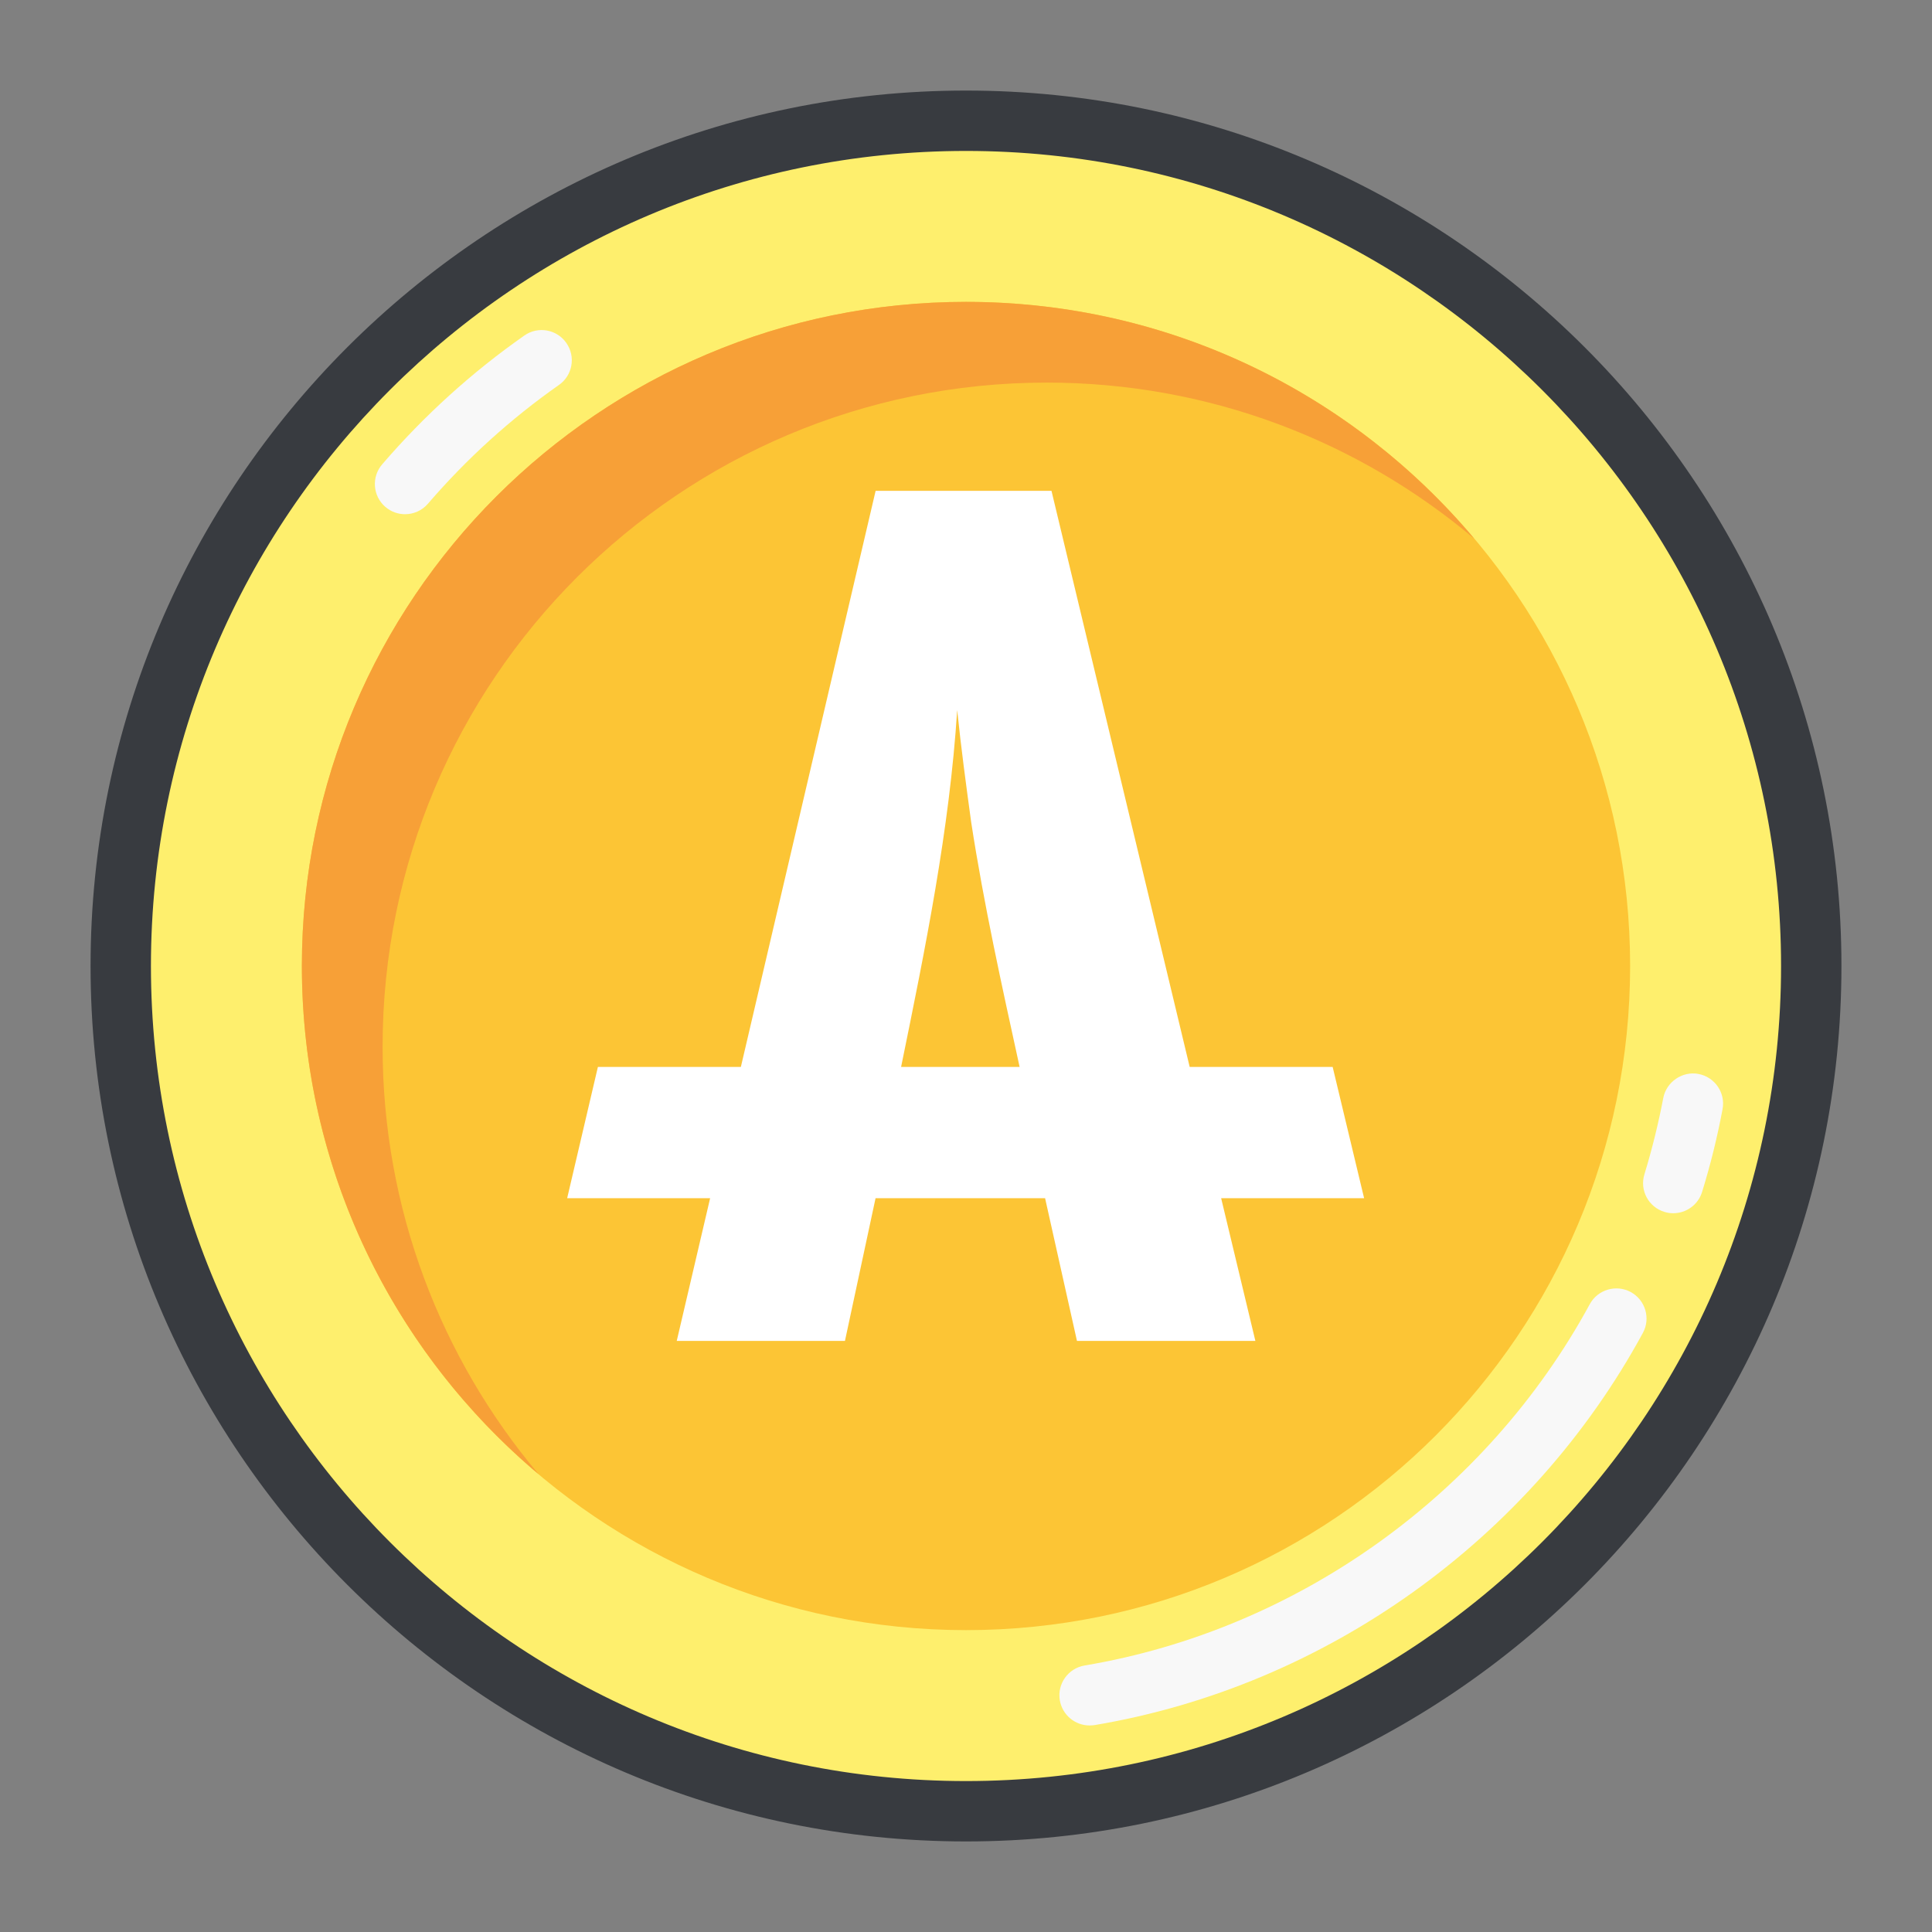
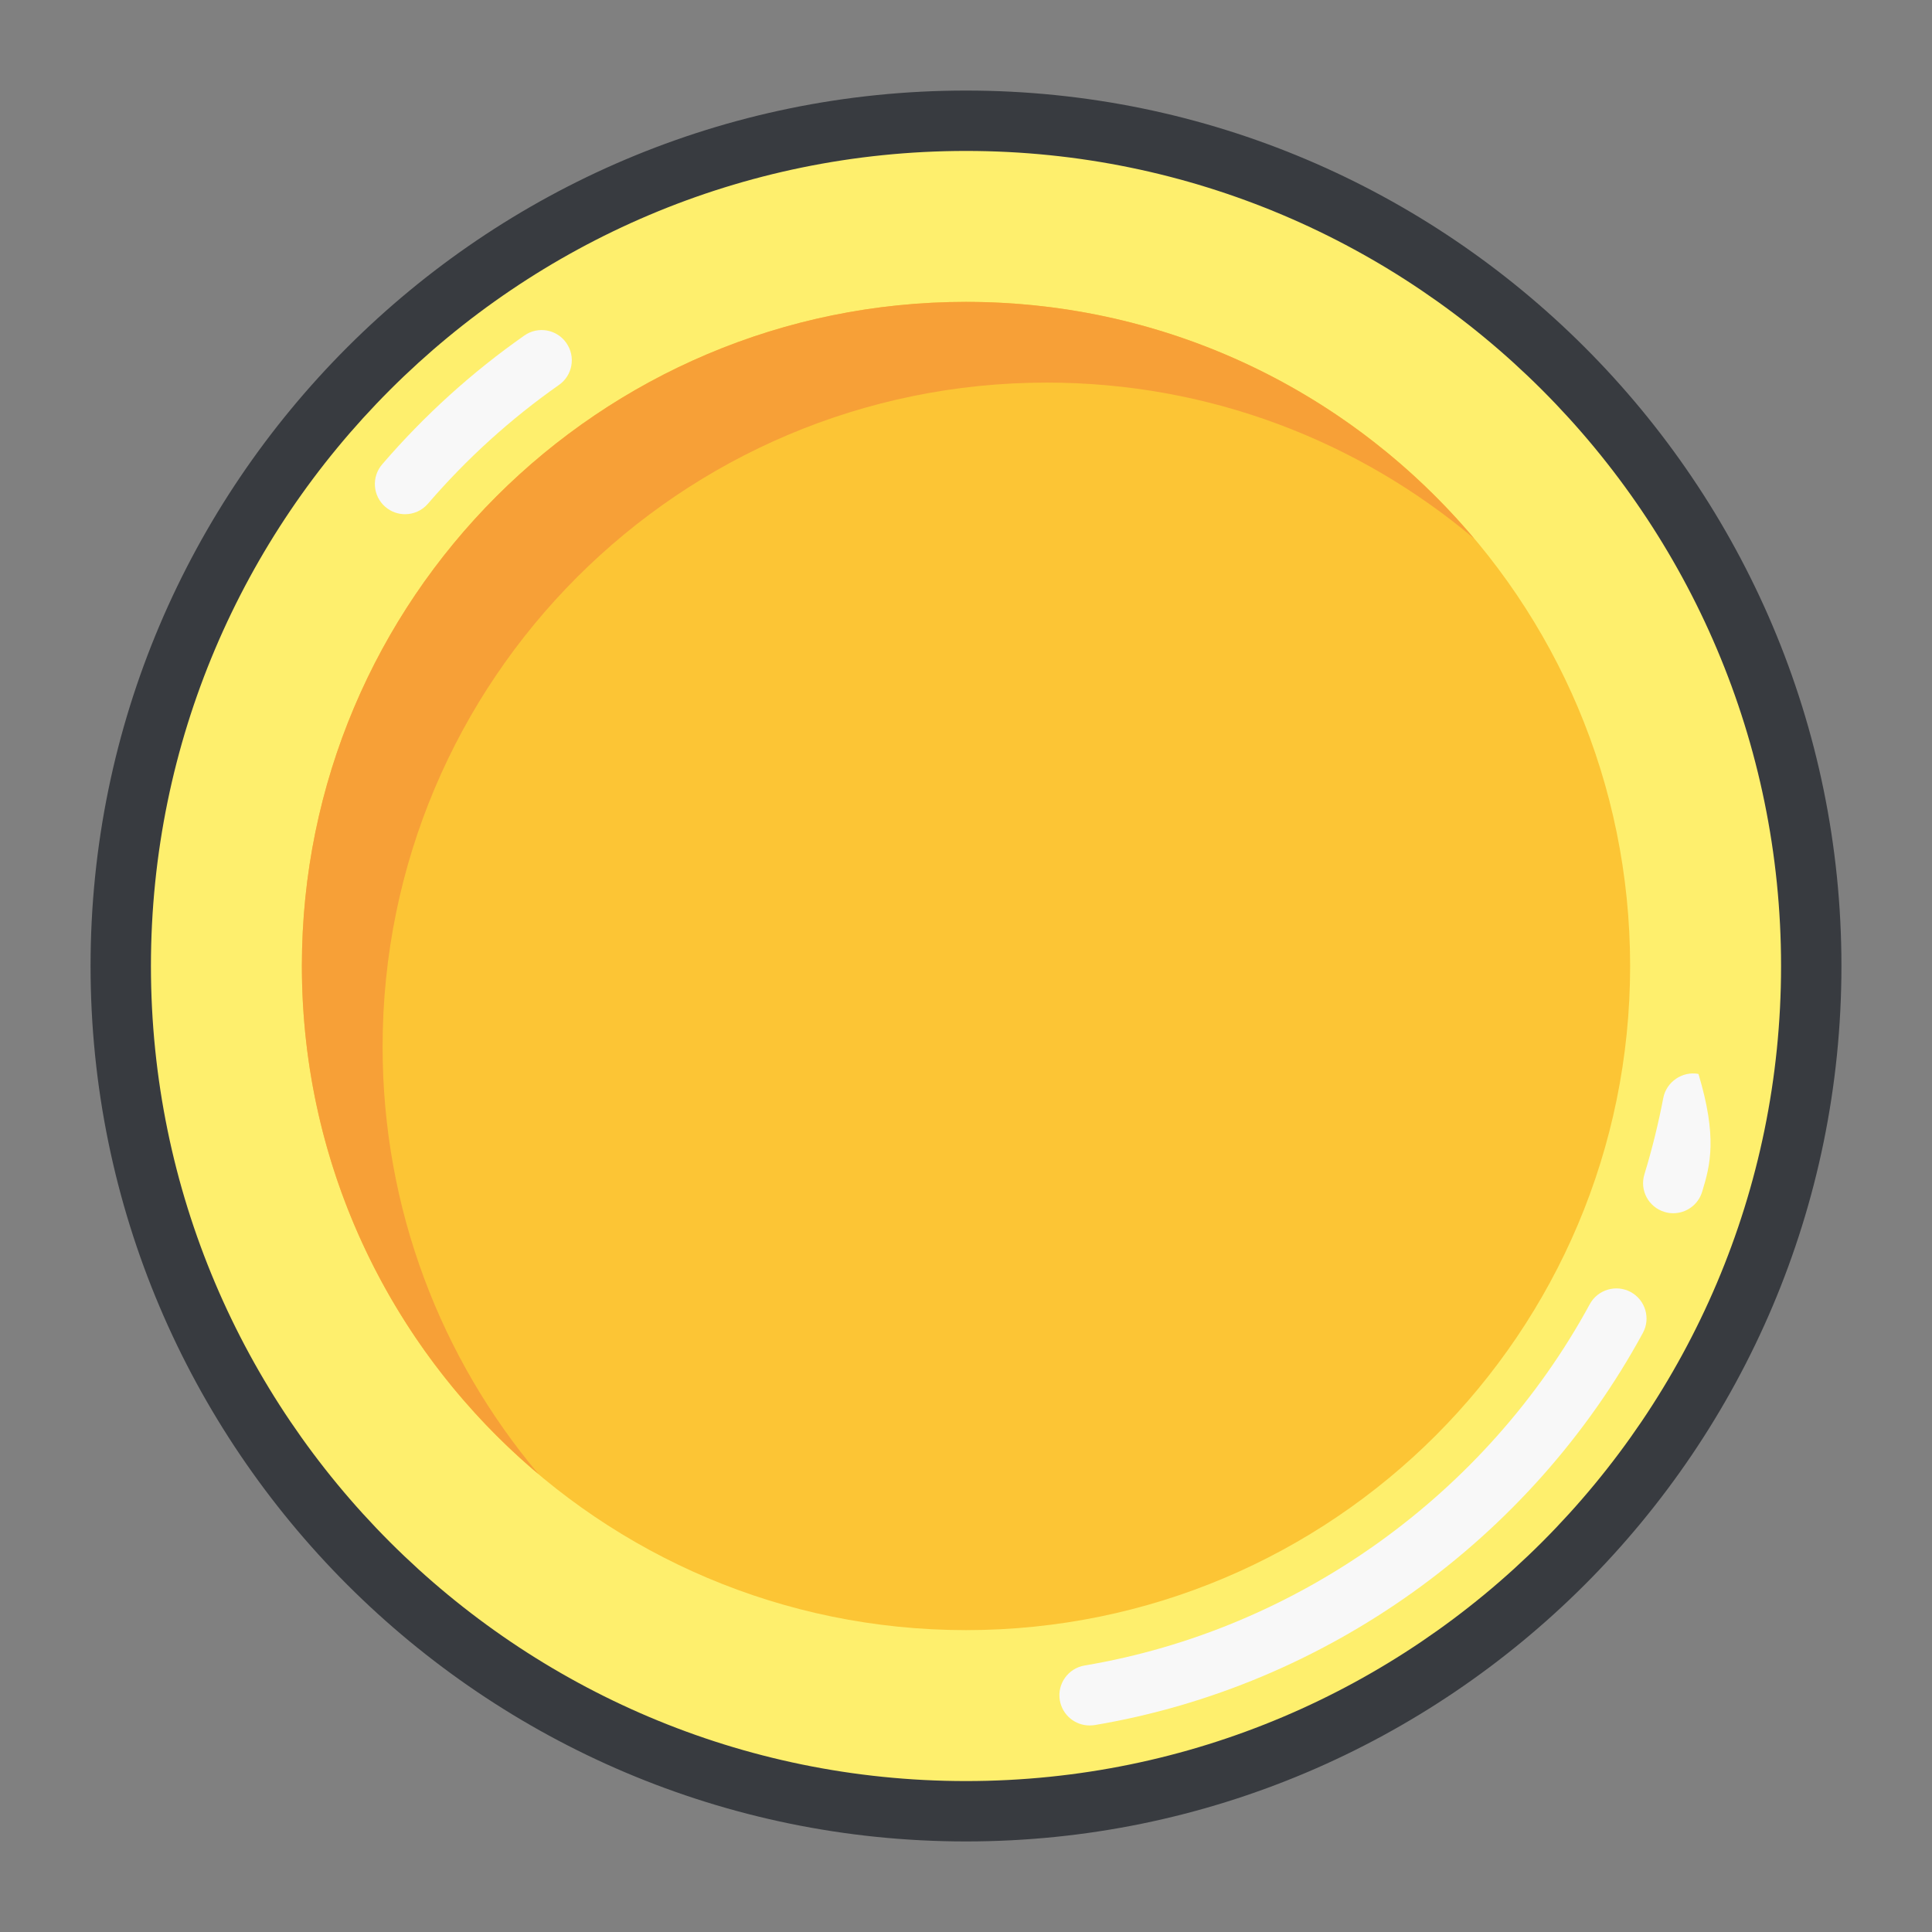
<svg xmlns="http://www.w3.org/2000/svg" width="32" height="32" viewBox="0 0 32 32" fill="none">
  <rect x="0" y="0" width="32" height="32" fill="#808080" stroke="none" />
  <path d="M16 30C23.732 30 30 23.732 30 16C30 8.268 23.732 2 16 2C8.268 2 2 8.268 2 16C2 23.732 8.268 30 16 30Z" fill="#FEEF6D" />
  <path d="M16 27C22.075 27 27 22.075 27 16C27 9.925 22.075 5 16 5C9.925 5 5 9.925 5 16C5 22.075 9.925 27 16 27Z" fill="#FCC535" />
-   <path d="M27.714 20.095C27.665 20.095 27.616 20.088 27.568 20.073C27.303 19.992 27.155 19.713 27.237 19.449C27.364 19.034 27.468 18.609 27.549 18.187C27.6 17.915 27.872 17.737 28.132 17.788C28.403 17.839 28.582 18.1 28.531 18.371C28.445 18.831 28.331 19.293 28.192 19.742C28.126 19.957 27.928 20.095 27.714 20.095Z" fill="#F8F8F8" />
+   <path d="M27.714 20.095C27.665 20.095 27.616 20.088 27.568 20.073C27.303 19.992 27.155 19.713 27.237 19.449C27.364 19.034 27.468 18.609 27.549 18.187C27.6 17.915 27.872 17.737 28.132 17.788C28.445 18.831 28.331 19.293 28.192 19.742C28.126 19.957 27.928 20.095 27.714 20.095Z" fill="#F8F8F8" />
  <path d="M6.709 8.517C6.593 8.517 6.477 8.477 6.383 8.396C6.173 8.216 6.15 7.9 6.33 7.691C7.024 6.884 7.816 6.166 8.684 5.558C8.91 5.398 9.223 5.454 9.38 5.68C9.539 5.906 9.484 6.218 9.258 6.376C8.458 6.937 7.728 7.599 7.088 8.343C6.989 8.458 6.849 8.517 6.709 8.517Z" fill="#F8F8F8" />
  <path d="M18.046 28.579C17.807 28.579 17.595 28.406 17.554 28.162C17.508 27.89 17.692 27.632 17.964 27.586C21.489 26.993 24.618 24.755 26.332 21.601C26.464 21.358 26.77 21.27 27.01 21.4C27.253 21.532 27.343 21.836 27.211 22.078C25.351 25.502 21.956 27.93 18.13 28.573C18.102 28.577 18.074 28.579 18.046 28.579Z" fill="#F8F8F8" />
  <path d="M6.337 17.337C6.337 11.262 11.262 6.337 17.337 6.337C20.034 6.337 22.503 7.309 24.417 8.921C22.399 6.524 19.378 5 16 5C9.925 5 5 9.925 5 16C5 19.378 6.524 22.399 8.92 24.416C7.309 22.503 6.337 20.034 6.337 17.337Z" fill="#F7A037" />
-   <path d="M22.073 17.672H19.705L17.416 8.13H14.503L12.271 17.672H9.903L9.394 19.846H11.762L11.209 22.21H13.995L14.502 19.846H17.31L17.838 22.21H20.793L20.226 19.846H22.594L22.073 17.672ZM14.925 17.672C15.326 15.709 15.727 13.746 15.854 11.761C15.917 12.373 16.002 13.006 16.086 13.619C16.297 14.991 16.593 16.321 16.888 17.672H14.925Z" fill="white" />
  <path d="M16 30.5C8.005 30.5 1.5 23.995 1.5 16C1.5 8.005 8.005 1.5 16 1.5C23.995 1.5 30.5 8.005 30.5 16C30.5 23.995 23.995 30.5 16 30.5ZM16 2.5C8.556 2.5 2.5 8.556 2.5 16C2.5 23.444 8.556 29.5 16 29.5C23.444 29.5 29.5 23.444 29.5 16C29.5 8.556 23.444 2.5 16 2.5Z" fill="#383B40" />
</svg>